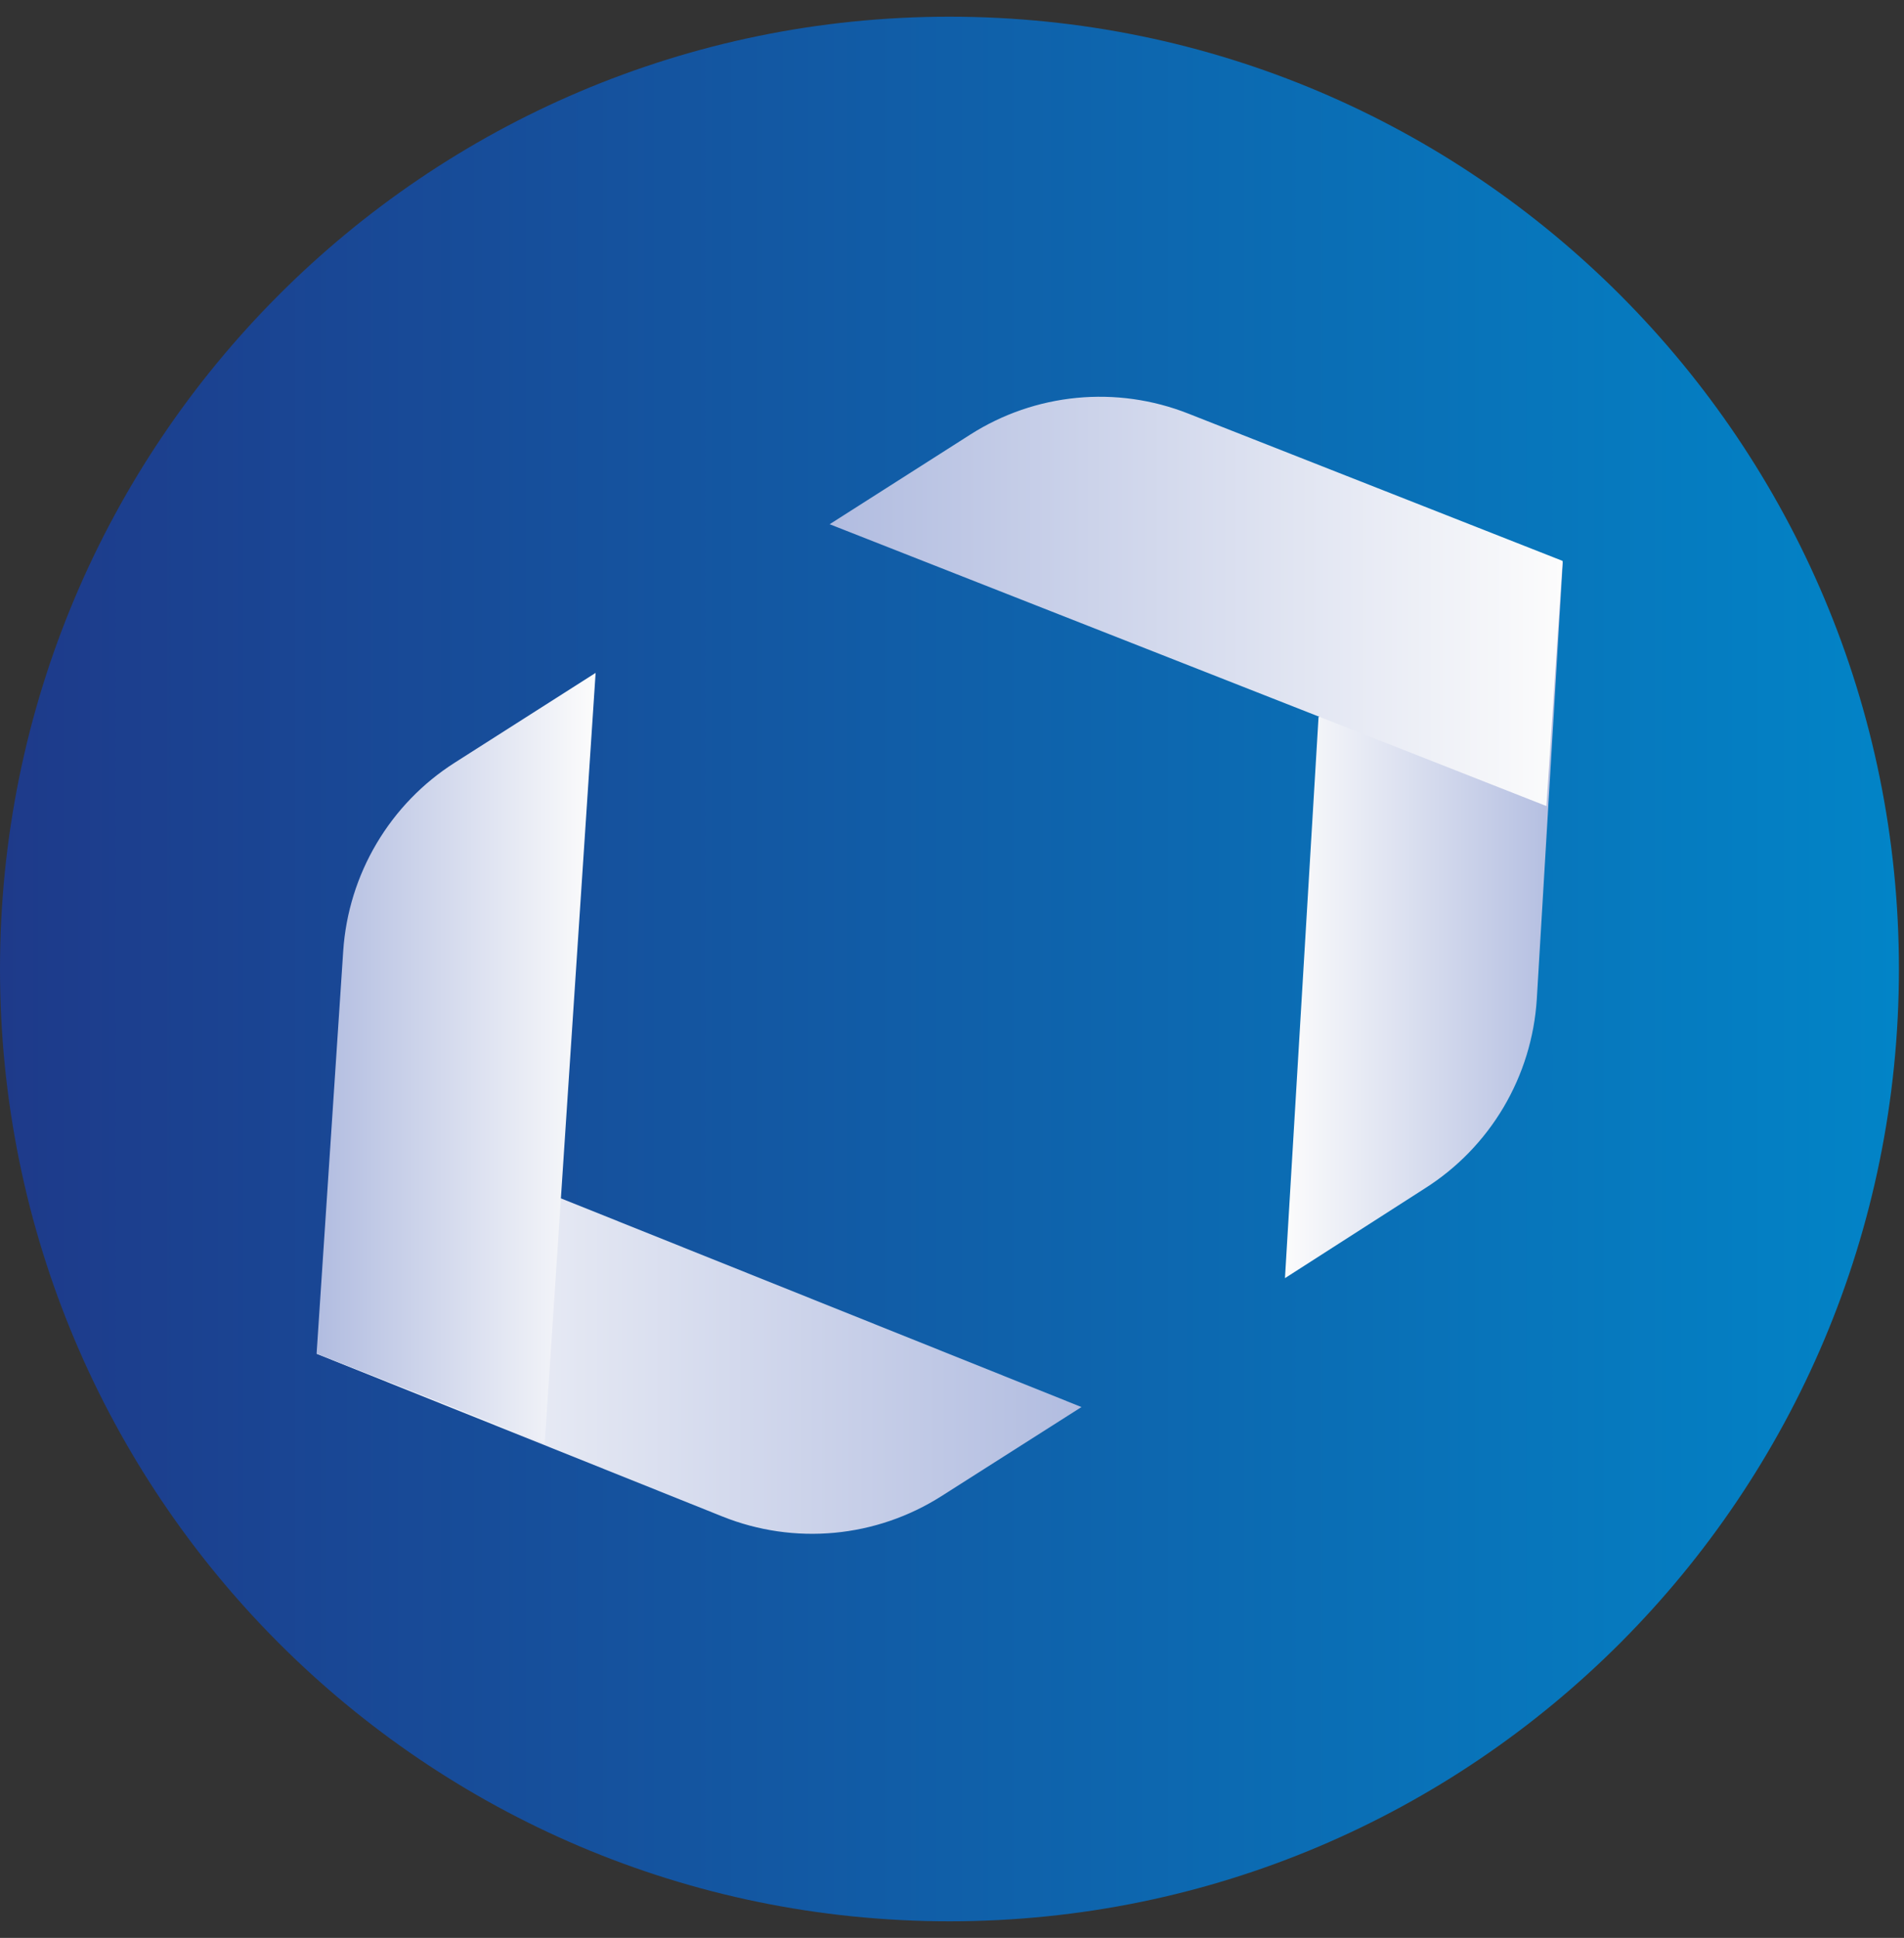
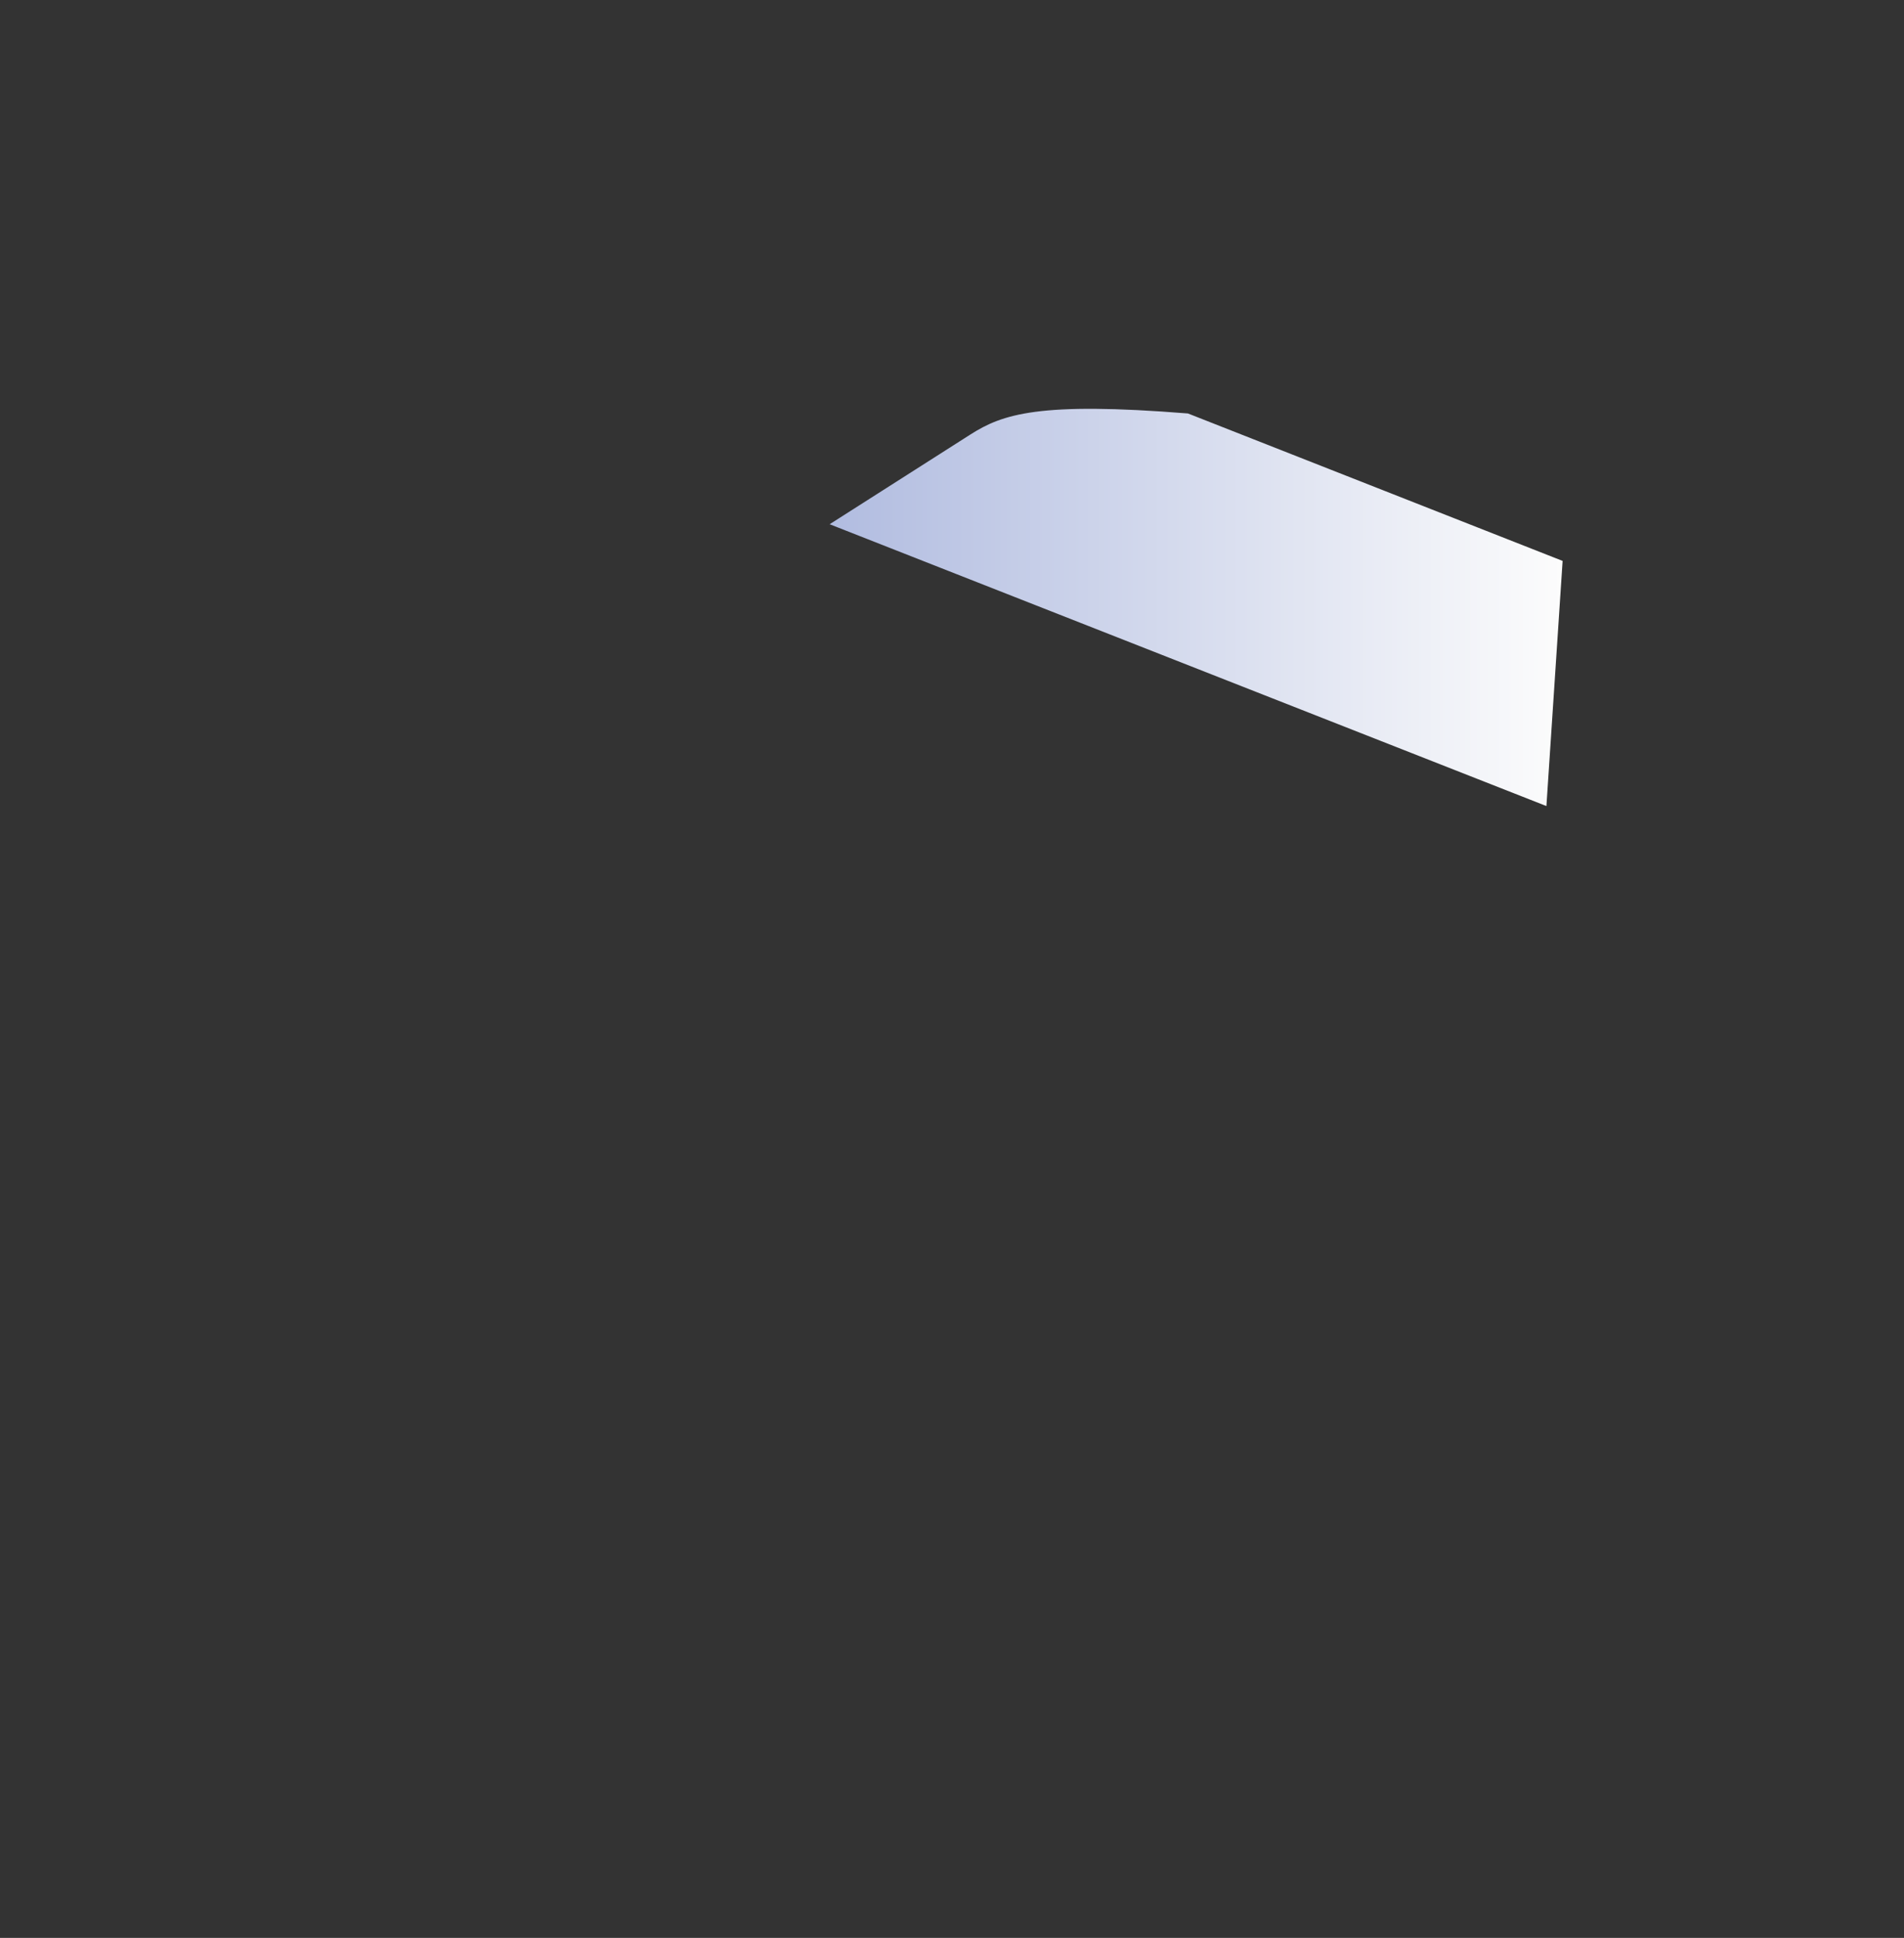
<svg xmlns="http://www.w3.org/2000/svg" width="57" height="58" viewBox="0 0 57 58" fill="none">
  <rect x="0" y="0" width="57" height="58" fill="#333333" stroke="none" />
-   <path d="M28.424 57.503C44.122 57.503 56.848 44.743 56.848 29.002C56.848 13.261 44.122 0.5 28.424 0.5C12.726 0.5 0 13.261 0 29.002C0 44.743 12.726 57.503 28.424 57.503Z" fill="url(#paint0_linear_568_1696)" />
-   <path d="M42.658 35.567L38.468 38.254L39.473 21.462L46.787 16.808L46.007 29.905C45.935 31.047 45.594 32.156 45.012 33.14C44.429 34.125 43.623 34.956 42.658 35.567Z" fill="url(#paint1_linear_568_1696)" />
-   <path d="M29.053 13.003L24.837 15.69L46.295 24.125L46.78 16.788L35.564 12.375C34.506 11.959 33.365 11.799 32.234 11.908C31.103 12.017 30.013 12.392 29.053 13.003Z" fill="url(#paint2_linear_568_1696)" />
-   <path d="M28.183 44.779L32.376 42.112L16.792 35.866L9.478 40.517L21.632 45.39C22.694 45.815 23.842 45.981 24.981 45.875C26.119 45.769 27.217 45.393 28.183 44.779Z" fill="url(#paint3_linear_568_1696)" />
-   <path d="M13.614 22.826L17.831 20.139L16.307 43.2L9.478 40.514L10.275 28.461C10.351 27.325 10.694 26.223 11.274 25.244C11.854 24.265 12.655 23.436 13.614 22.826Z" fill="url(#paint4_linear_568_1696)" />
+   <path d="M29.053 13.003L24.837 15.69L46.295 24.125L46.78 16.788L35.564 12.375C31.103 12.017 30.013 12.392 29.053 13.003Z" fill="url(#paint2_linear_568_1696)" />
  <defs>
    <linearGradient id="paint0_linear_568_1696" x1="0" y1="29.002" x2="56.844" y2="29.002" gradientUnits="userSpaceOnUse">
      <stop stop-color="#1E3A8A" />
      <stop offset="1" stop-color="#0284C7" />
    </linearGradient>
    <linearGradient id="paint1_linear_568_1696" x1="38.468" y1="27.511" x2="46.78" y2="27.511" gradientUnits="userSpaceOnUse">
      <stop stop-color="#FCFCFC" />
      <stop offset="1" stop-color="#B1BCE0" />
    </linearGradient>
    <linearGradient id="paint2_linear_568_1696" x1="24.837" y1="17.997" x2="46.78" y2="17.997" gradientUnits="userSpaceOnUse">
      <stop stop-color="#B1BCE0" />
      <stop offset="1" stop-color="#FCFCFC" />
    </linearGradient>
    <linearGradient id="paint3_linear_568_1696" x1="9.478" y1="40.887" x2="32.376" y2="40.887" gradientUnits="userSpaceOnUse">
      <stop stop-color="#FCFCFC" />
      <stop offset="1" stop-color="#B1BCE0" />
    </linearGradient>
    <linearGradient id="paint4_linear_568_1696" x1="9.478" y1="31.672" x2="17.831" y2="31.672" gradientUnits="userSpaceOnUse">
      <stop stop-color="#B1BCE0" />
      <stop offset="1" stop-color="#FCFCFC" />
    </linearGradient>
  </defs>
</svg>